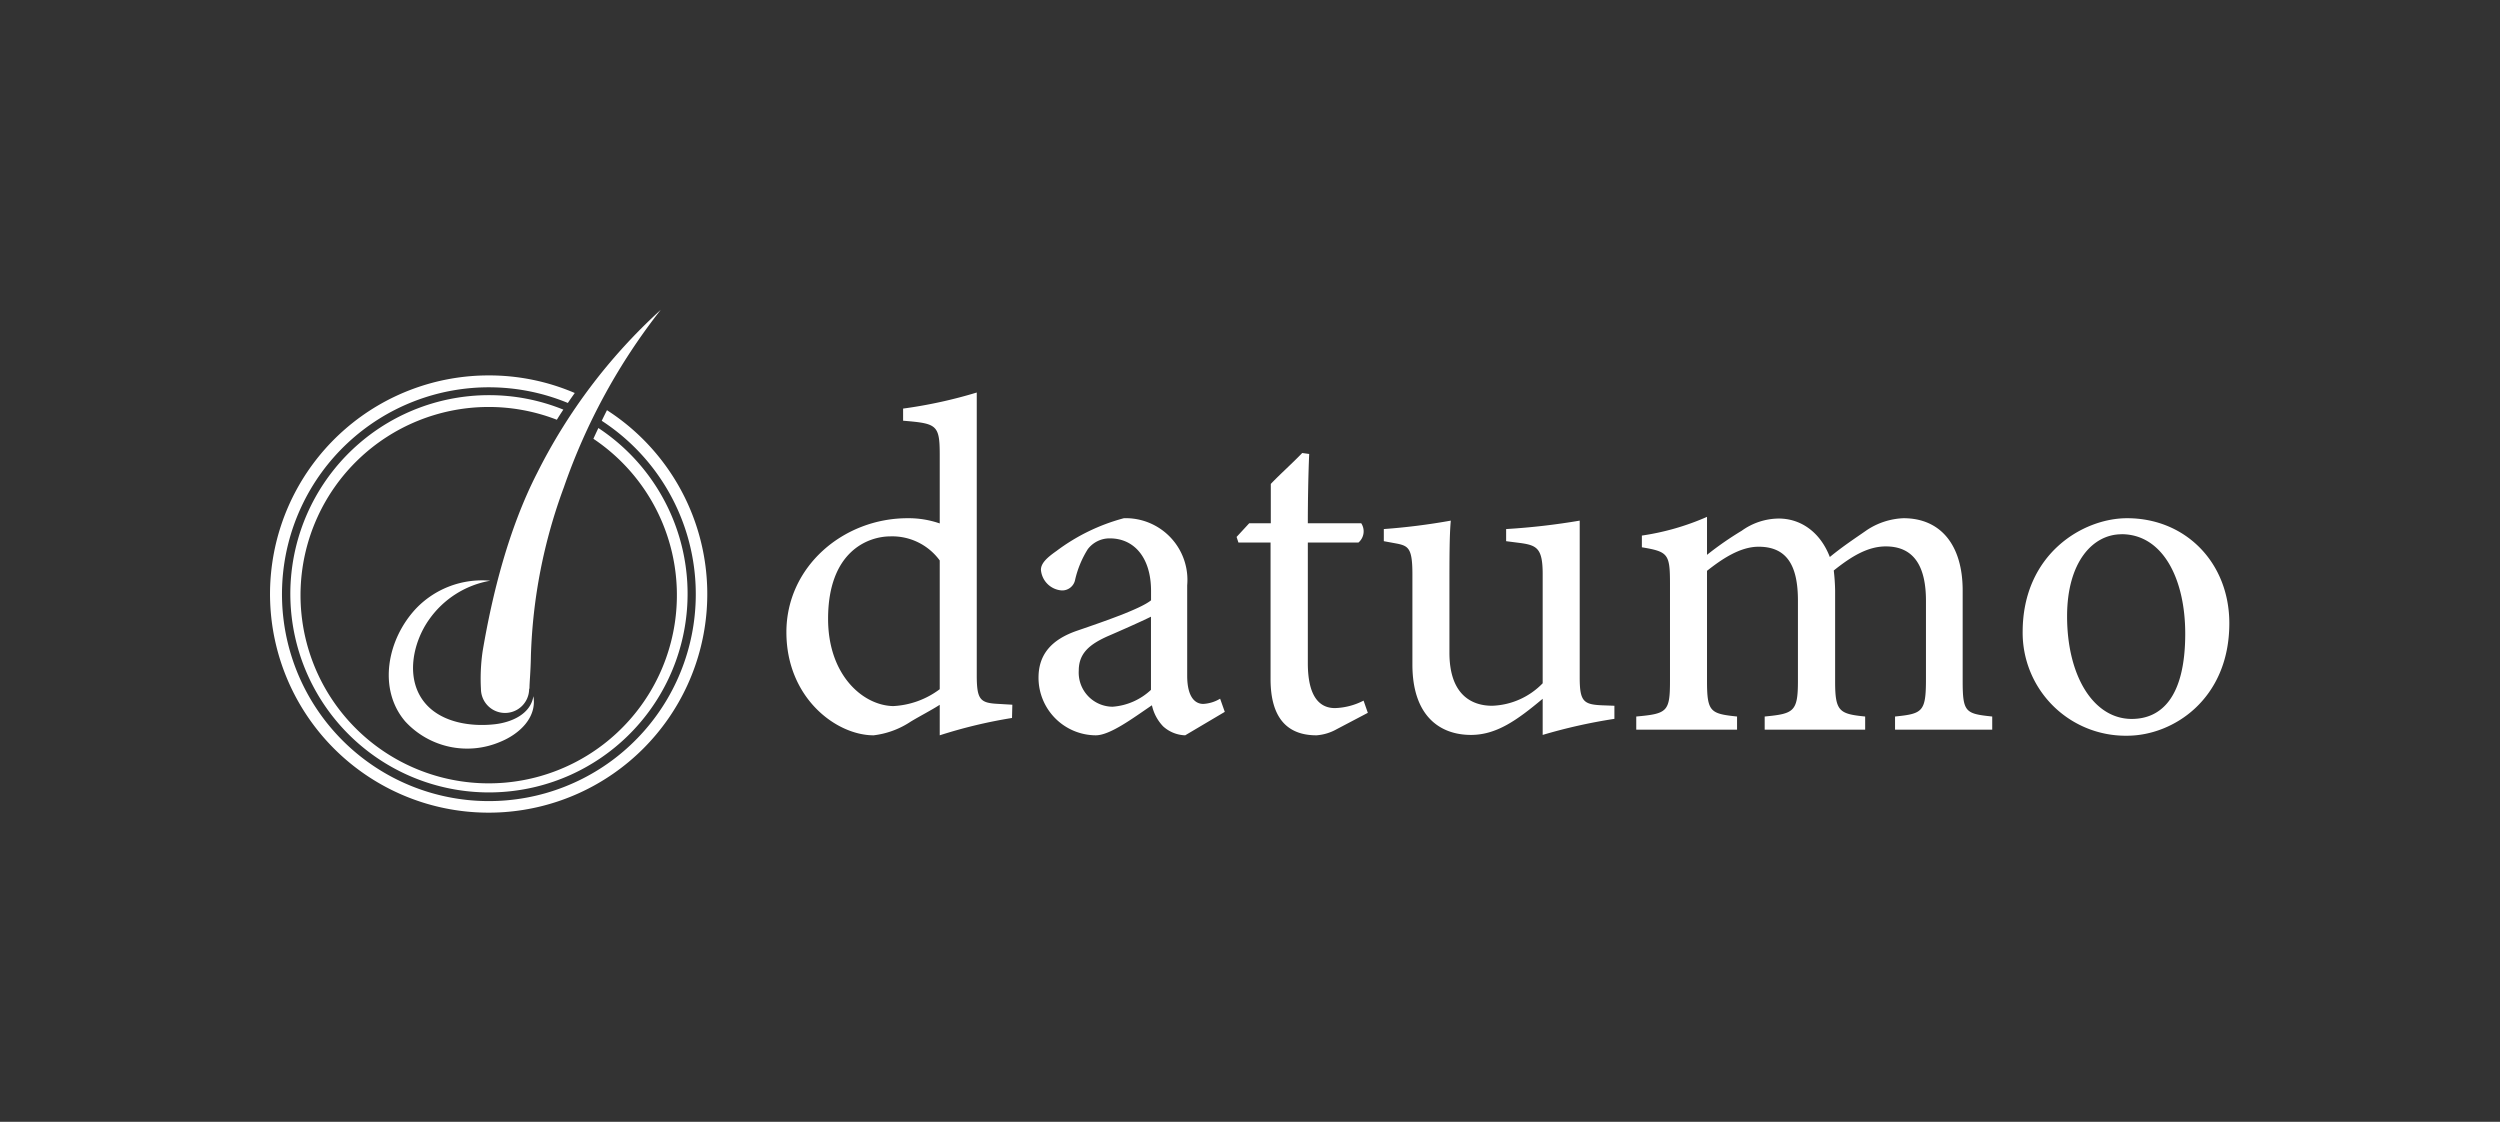
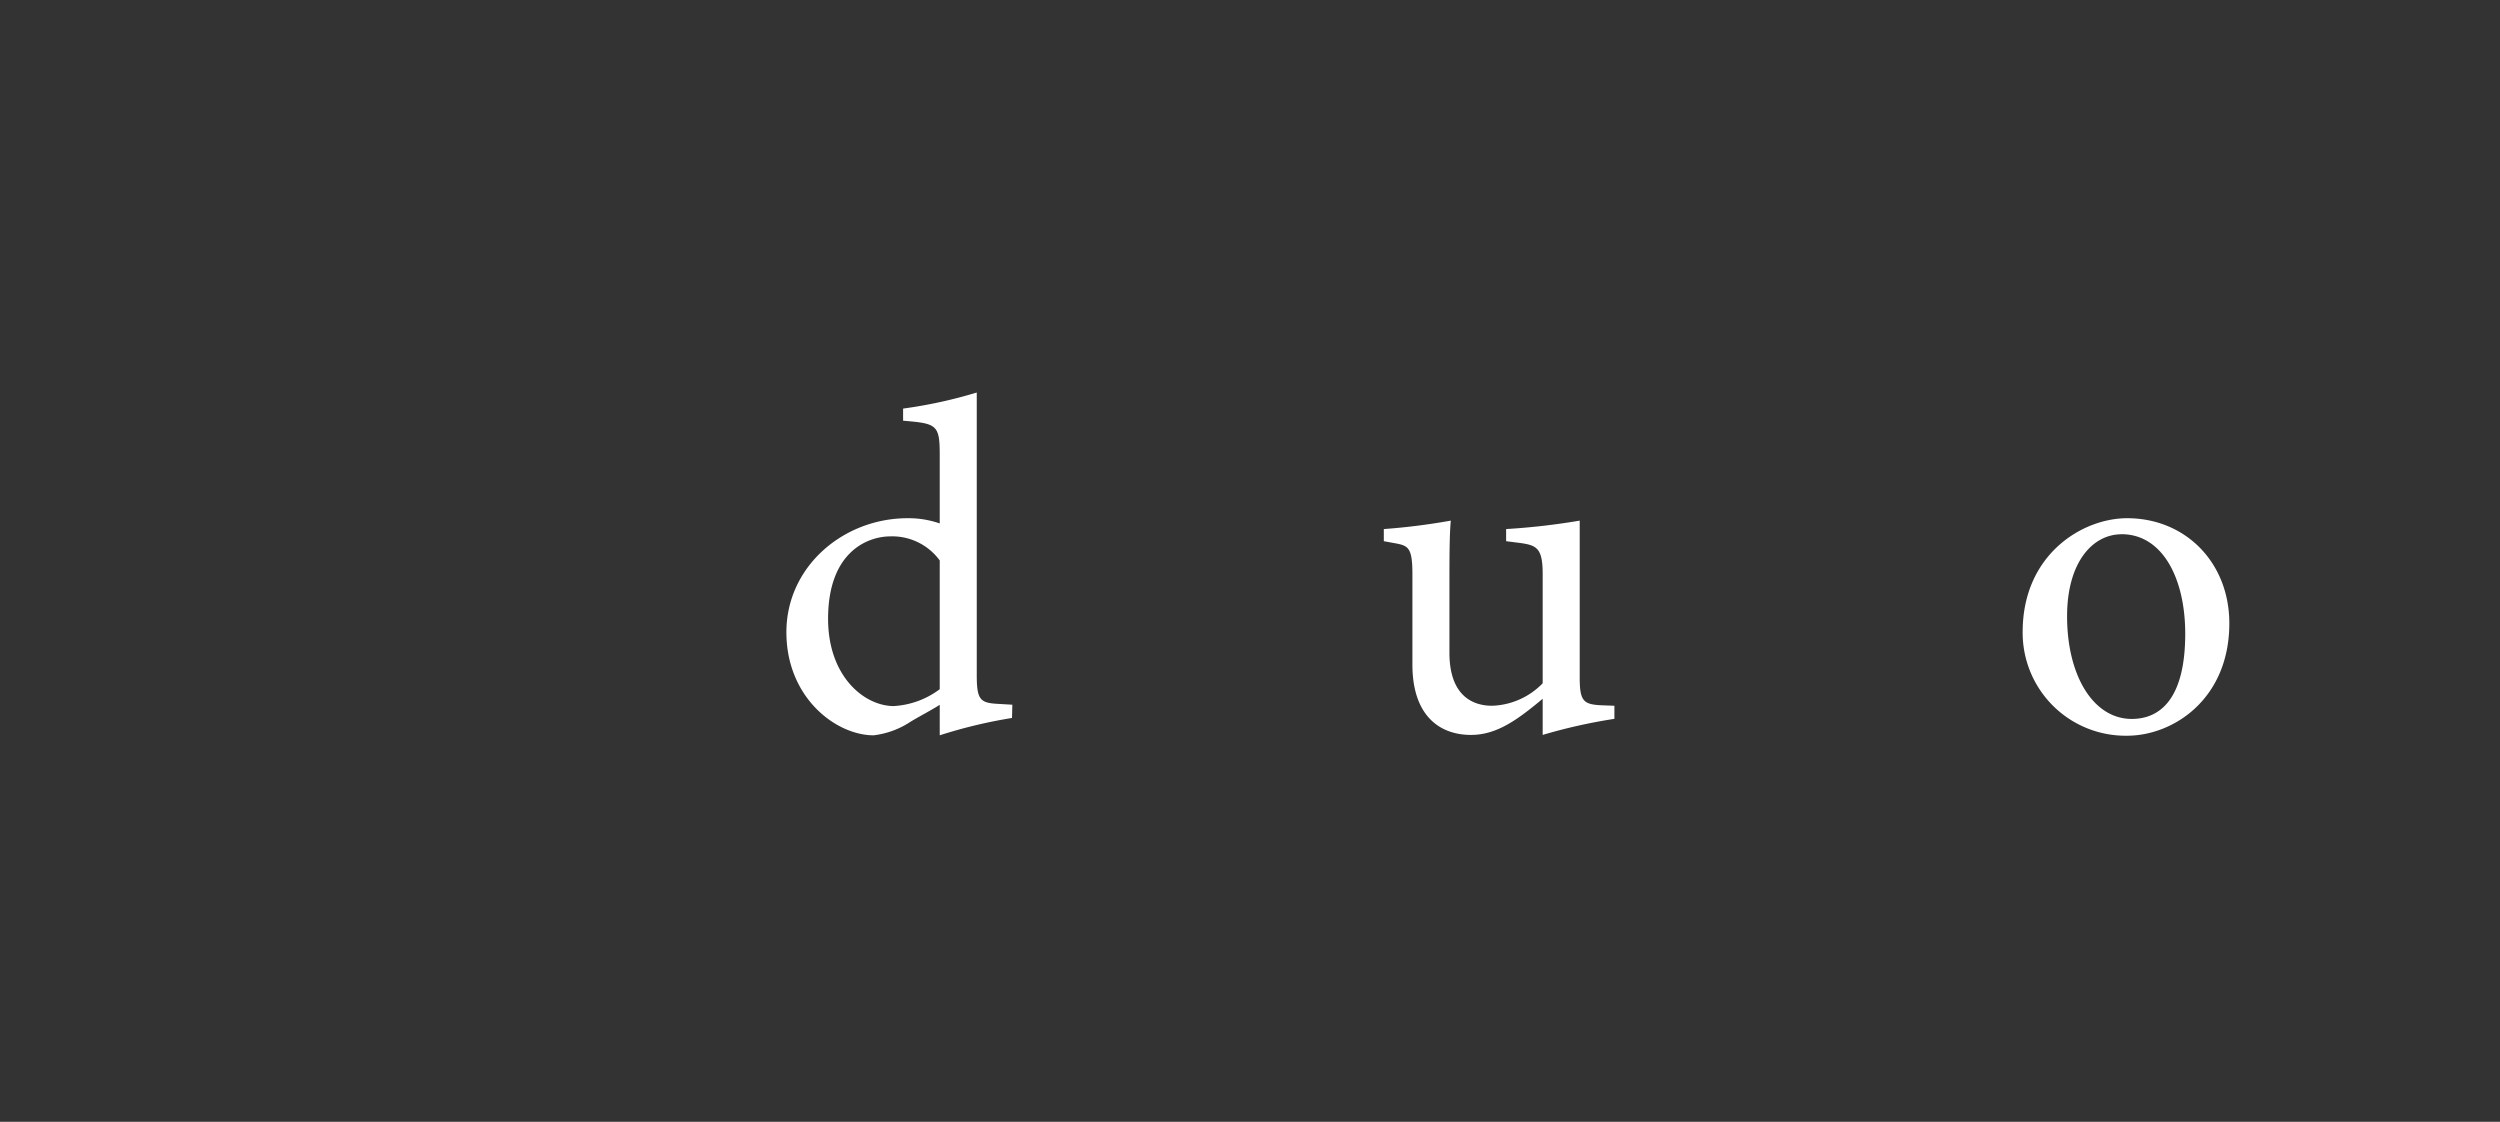
<svg xmlns="http://www.w3.org/2000/svg" id="レイヤー_1" data-name="レイヤー 1" viewBox="0 0 311.26 139.67">
  <rect x="0" y="0" width="311.26" height="139.67" fill="#333333" stroke="none" />
  <defs>
    <style>.cls-1{fill:#fff;}</style>
  </defs>
  <path class="cls-1" d="M126,89.39a60.8,60.8,0,0,0-9,2.16v-3.8c-1,.65-2.57,1.46-3.62,2.1a10.59,10.59,0,0,1-4.61,1.7c-4.67,0-10.86-4.67-10.86-12.84S105,64.52,113,64.52a11.84,11.84,0,0,1,4,.65V56.59c0-3.74-.41-3.86-4.56-4.21V50.87a58.25,58.25,0,0,0,9.17-2v35.2c0,3,.41,3.44,2.56,3.56l1.87.11Zm-9-19.61a7.32,7.32,0,0,0-6.13-3c-2.8,0-7.77,1.87-7.77,10.27,0,7.06,4.38,10.8,8.12,10.86a10.53,10.53,0,0,0,5.78-2.1Z" />
-   <path class="cls-1" d="M147.56,91.55a4.28,4.28,0,0,1-2.74-1.11,5.47,5.47,0,0,1-1.4-2.63c-2.34,1.58-5.2,3.74-7,3.74a7.17,7.17,0,0,1-7.12-7.18c0-2.86,1.58-4.73,4.79-5.84,3.56-1.22,7.94-2.74,9.22-3.79V73.57c0-4.14-2.1-6.54-5.13-6.54a3.4,3.4,0,0,0-2.75,1.35,12.37,12.37,0,0,0-1.57,3.79,1.64,1.64,0,0,1-1.7,1.34,2.8,2.8,0,0,1-2.56-2.57c0-.81.75-1.51,1.92-2.33a24.4,24.4,0,0,1,8.41-4.09,7.68,7.68,0,0,1,7.88,8.35V84.13c0,2.69,1,3.51,2,3.51a4.52,4.52,0,0,0,2.1-.65l.58,1.64ZM143.3,76.78c-1.28.64-4.08,1.87-5.43,2.45-2.21,1-3.56,2.1-3.56,4.26a4.25,4.25,0,0,0,4.21,4.5,7.8,7.8,0,0,0,4.78-2.1Z" />
-   <path class="cls-1" d="M166.42,90.79a6,6,0,0,1-2.51.76c-3.74,0-5.72-2.28-5.72-7v-17h-4l-.23-.7,1.57-1.7h2.69v-4.9c1.11-1.17,2.8-2.68,3.91-3.85l.87.12c-.11,2.45-.17,5.83-.17,8.63h6.65a1.83,1.83,0,0,1-.35,2.4h-6.3V82.56c0,4.73,1.87,5.6,3.38,5.6a8.3,8.3,0,0,0,3.56-.93l.53,1.52Z" />
  <path class="cls-1" d="M201,89.5a67,67,0,0,0-8.93,2v-4.5c-3.15,2.63-5.72,4.5-8.93,4.5-3.91,0-7.29-2.4-7.29-8.76V71.47c0-3.15-.47-3.5-1.93-3.79l-1.63-.3V65.87a80.25,80.25,0,0,0,8.34-1.05c-.17,1.86-.17,4.67-.17,8.52v7.93c0,5.14,2.68,6.6,5.31,6.6a9.19,9.19,0,0,0,6.3-2.8V71.47c0-3.15-.7-3.56-2.68-3.85l-1.87-.24V65.87a84.84,84.84,0,0,0,9.16-1.05V84.37c0,2.92.47,3.33,2.69,3.44l1.63.06Z" />
-   <path class="cls-1" d="M235.94,90.85V89.21c3.44-.35,3.85-.58,3.85-4.67V74.8c0-4.15-1.4-6.77-5-6.77-2.22,0-4.26,1.22-6.48,3a23.76,23.76,0,0,1,.17,2.51V84.89c0,3.68.53,4,3.74,4.32v1.64H219.71V89.21c3.62-.35,4.14-.58,4.14-4.43v-10c0-4.32-1.34-6.71-4.9-6.71-2.33,0-4.61,1.57-6.42,3V84.78c0,3.85.41,4.08,3.74,4.43v1.64H203.72V89.21c3.85-.35,4.2-.58,4.2-4.43V72.69c0-3.73-.23-4-3.5-4.55V66.68a31.33,31.33,0,0,0,8.11-2.33v4.73a40.29,40.29,0,0,1,4.32-3,8,8,0,0,1,4.61-1.52c2.8,0,5.2,1.75,6.36,4.79C229.46,68,231,67,232.43,66A8.85,8.85,0,0,1,237,64.52c4.56,0,7.36,3.27,7.36,9V84.78c0,3.91.35,4.08,3.68,4.43v1.64Z" />
  <path class="cls-1" d="M264.83,64.52c7.3,0,12.73,5.55,12.73,13.08,0,9.45-7,14-12.73,14a12.82,12.82,0,0,1-13-13C251.87,69,259.29,64.52,264.83,64.52Zm-.7,2c-3.56,0-6.77,3.44-6.77,10.21,0,7.41,3.27,12.78,8.05,12.78,3.62,0,6.66-2.62,6.66-10.62C272.07,72.05,269.27,66.51,264.13,66.51Z" />
-   <path class="cls-1" d="M60.88,49.2A24.73,24.73,0,1,0,74.5,53.29c-.21.45-.42.89-.62,1.34a23.43,23.43,0,1,1-4.55-2.37q.4-.65.81-1.26a24.56,24.56,0,0,0-9.26-1.8Zm0-2.46a27.22,27.22,0,1,0,14.69,4.33c-.22.44-.44.88-.65,1.32a25.76,25.76,0,1,1-4.22-2.22c.28-.42.57-.83.86-1.24a27,27,0,0,0-10.68-2.19Z" />
-   <path class="cls-1" d="M65.92,85.75c0-.79.15-2.12.18-4.12a66.06,66.06,0,0,1,4.1-20.95A75.84,75.84,0,0,1,82.27,38.57,69.54,69.54,0,0,0,66.86,58.92c-3.52,6.88-5.56,15-6.77,22.16a23.56,23.56,0,0,0-.21,4.71,3,3,0,1,0,6-.05ZM61,72.3a11.37,11.37,0,0,0-9.14,3.4C48.2,79.54,47,85.8,50.46,89.83a10.48,10.48,0,0,0,11.85,2.52c2.33-.95,4.56-3,4.1-5.67-.36,2.26-2.76,3.24-4.71,3.48-3,.36-6.63-.18-8.68-2.51-2.64-3-1.65-7.64.43-10.55A11.76,11.76,0,0,1,61,72.31Z" />
</svg>